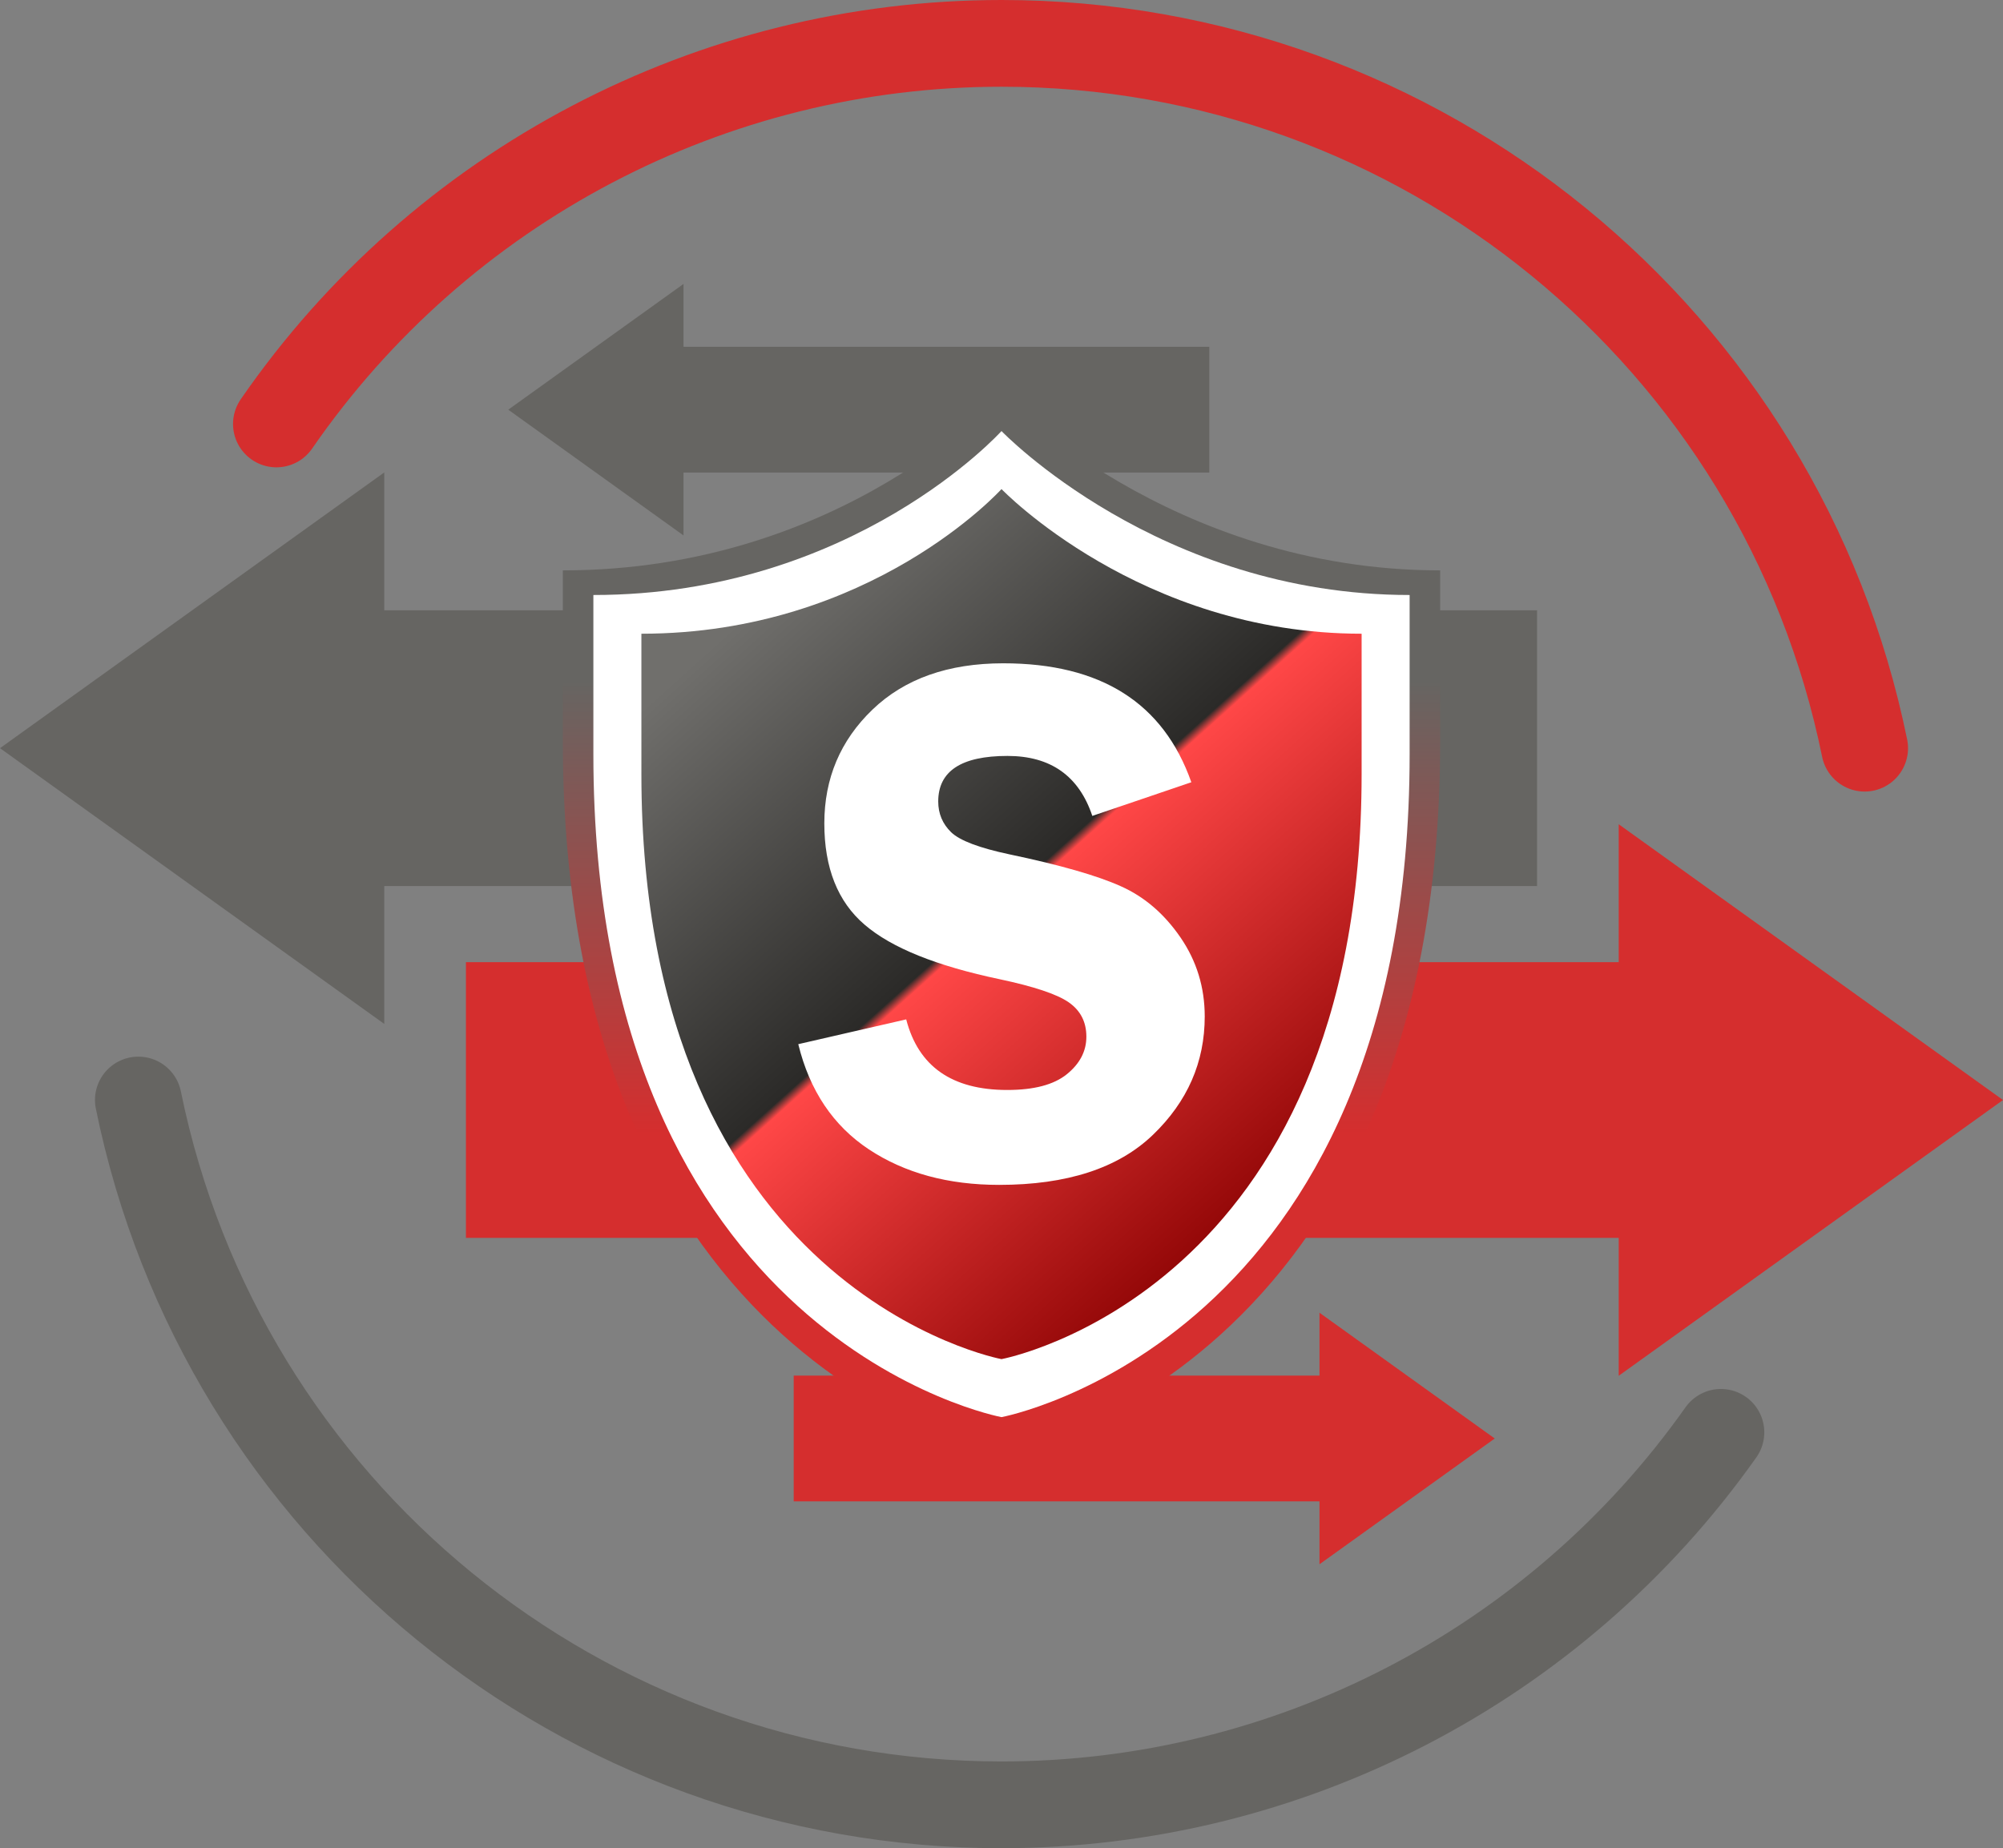
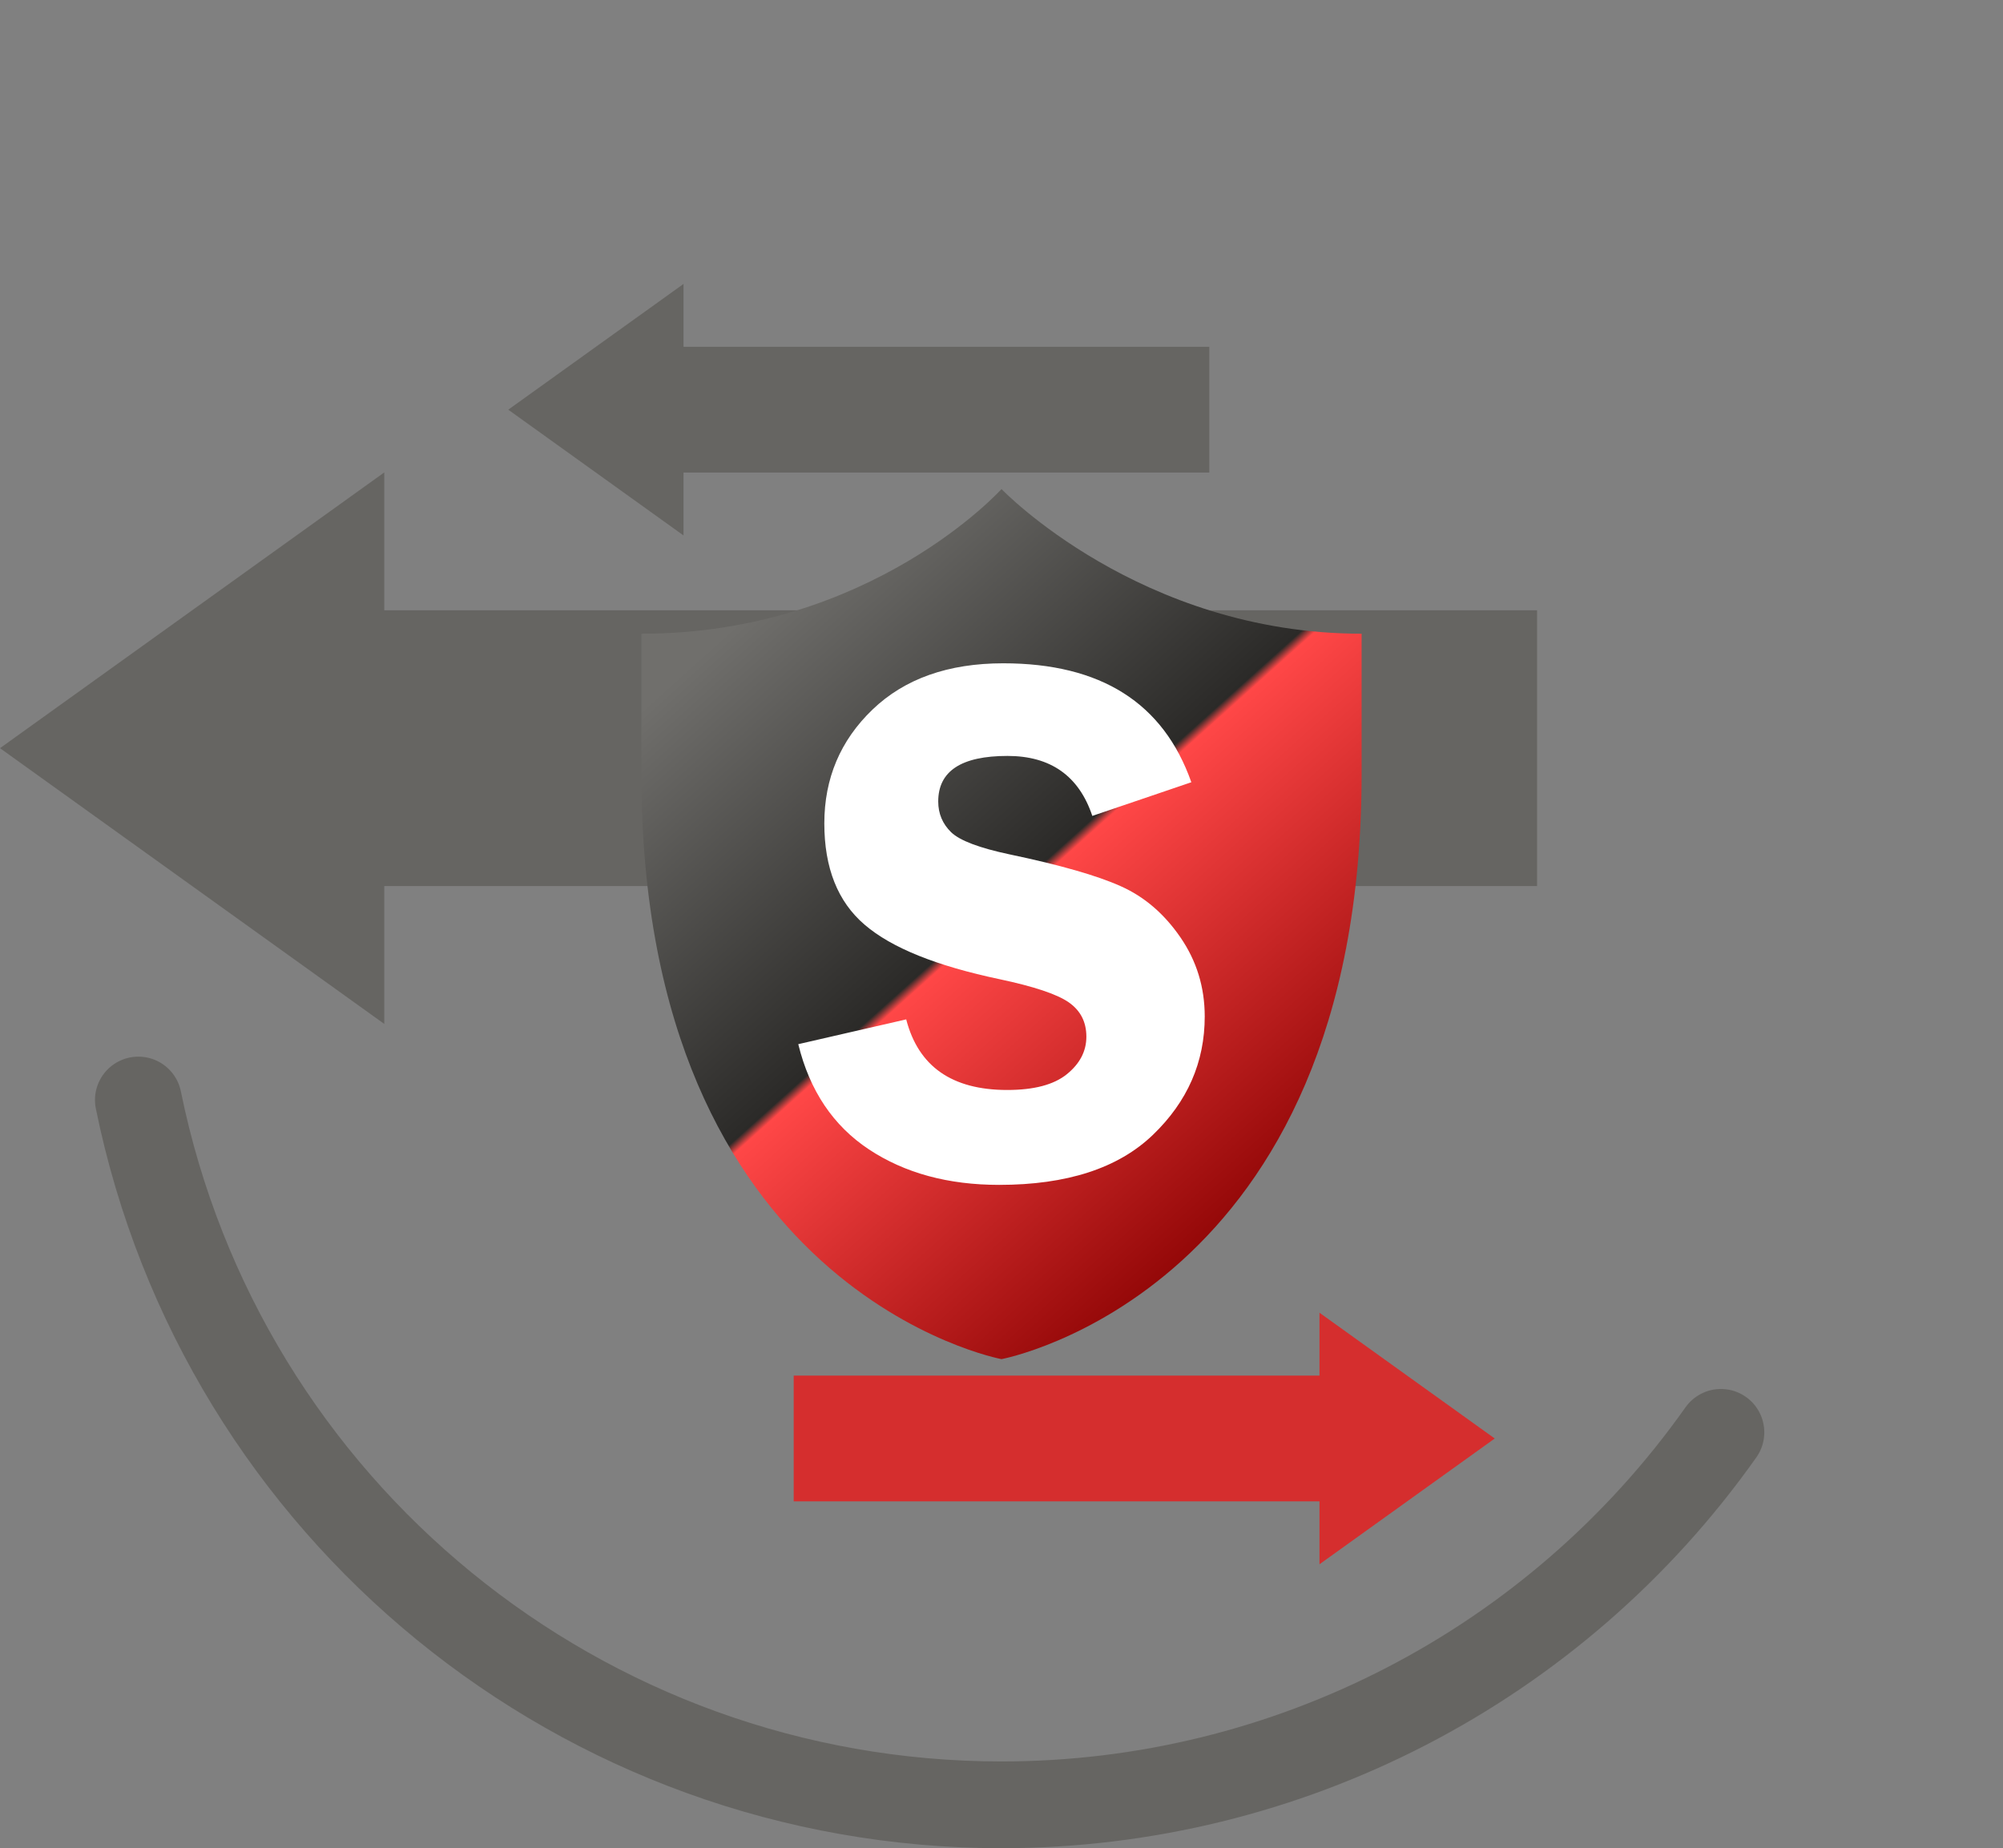
<svg xmlns="http://www.w3.org/2000/svg" xml:space="preserve" width="92.353mm" height="85.232mm" version="1.1" style="shape-rendering:geometricPrecision; text-rendering:geometricPrecision; image-rendering:optimizeQuality; fill-rule:evenodd; clip-rule:evenodd" viewBox="0 0 9227.67 8516.17">
  <rect x="0" y="0" width="9227.67" height="8516.17" fill="#808080" stroke="none" />
  <defs>
    <style type="text/css">
   
    .str1 {stroke:#666562;stroke-width:399.67;stroke-linecap:round;stroke-miterlimit:22.926}
    .str0 {stroke:#D52E2E;stroke-width:399.67;stroke-linecap:round;stroke-miterlimit:22.926}
    .fil2 {fill:none}
    .fil1 {fill:#666562;fill-rule:nonzero}
    .fil0 {fill:#D52E2E;fill-rule:nonzero}
    .fil4 {fill:white;fill-rule:nonzero}
    .fil3 {fill:url(#id0);fill-rule:nonzero}
    .fil5 {fill:url(#id1);fill-rule:nonzero}
   
  </style>
    <linearGradient id="id0" gradientUnits="userSpaceOnUse" x1="4613.83" y1="6699.89" x2="4613.83" y2="1816.27">
      <stop offset="0" style="stop-opacity:1; stop-color:#D52E2E" />
      <stop offset="0.302" style="stop-opacity:1; stop-color:#D52E2E" />
      <stop offset="0.729" style="stop-opacity:1; stop-color:#666562" />
      <stop offset="1" style="stop-opacity:1; stop-color:#666562" />
    </linearGradient>
    <linearGradient id="id1" gradientUnits="userSpaceOnUse" x1="3380.33" y1="2885.64" x2="5847.36" y2="5630.53">
      <stop offset="0" style="stop-opacity:1; stop-color:#706F6C" />
      <stop offset="0.478" style="stop-opacity:1; stop-color:#2B2A28" />
      <stop offset="0.49" style="stop-opacity:1; stop-color:#FF4747" />
      <stop offset="1" style="stop-opacity:1; stop-color:#8C0303" />
    </linearGradient>
  </defs>
  <g id="Layer_x0020_1">
    <g id="_2774527381856">
-       <path id="Arrow4" class="fil0" d="M2146.49 5704.02l5310.87 0 0 635.3 1770.3 -1270.62 -1770.3 -1270.6 0 635.3 -5310.87 0 0 1270.63zm2655.43 0m2655.43 317.65m885.15 -317.66m0 -1270.62m-885.15 -317.65m-2655.43 317.65m-2655.43 635.31" />
      <path id="Arrow3" class="fil1" d="M7081.17 4082.8l-5310.87 0 0 635.3 -1770.3 -1270.61 1770.3 -1270.61 0 635.3 5310.87 0 0 1270.63zm-2655.42 0m-2655.44 317.65m-885.14 -317.66m0 -1270.62m885.14 -317.65m2655.44 317.65m2655.42 635.32" />
    </g>
-     <path id="Ellipse2" class="fil2 str0" d="M1273.42 1953.51c757.56,-1098.06 2006.39,-1753.68 3340.41,-1753.68 1928.85,0 3591.21,1357.68 3976.47,3247.68" />
    <path id="Ellipse1" class="fil2 str1" d="M7928.14 6600.05c-760.55,1076.32 -1996.39,1716.29 -3314.3,1716.29 -1928.85,0 -3591.2,-1357.67 -3976.47,-3247.67" />
    <g id="_2774527411952">
      <path id="Arrow2" class="fil0" d="M3656.56 6918.14l2422.19 0 0 289.75 807.41 -579.5 -807.41 -579.5 0 289.75 -2422.19 0 0 579.5zm1211.09 0m1211.09 144.88m403.7 -144.88m0 -579.5m-403.7 -144.88m-1211.09 144.88m-1211.09 289.75" />
      <path id="Arrow1" class="fil1" d="M5571.1 2177.54l-2422.19 0 0 289.75 -807.41 -579.5 807.41 -579.5 0 289.75 2422.19 0 0 579.5zm-1211.09 0m-1211.09 144.88m-403.7 -144.88m0 -579.5m403.7 -144.88m1211.09 144.88m1211.09 289.75" />
    </g>
    <g id="_2774527415984">
-       <path id="Curve4" class="fil3" d="M6634.72 2628.23l0 787.67c0,2908.34 -2020.9,3284 -2020.9,3284 0,0 -2020.88,-375.66 -2020.88,-3284l0 -787.67c1289.23,0 2020.88,-811.96 2020.88,-811.96 0,0 778.2,811.96 2020.9,811.96z" />
-       <path id="Curve3" class="fil4" d="M6494.05 2741.67l0 732.85c0,2705.89 -1880.22,3055.4 -1880.22,3055.4 0,0 -1880.2,-349.5 -1880.2,-3055.4l0 -732.85c1199.48,0 1880.2,-755.44 1880.2,-755.44 0,0 724.03,755.44 1880.22,755.44z" />
      <path id="Curve2" class="fil5" d="M6272.85 2920.08l0 646.63c0,2387.55 -1659.01,2695.93 -1659.01,2695.93 0,0 -1658.99,-308.39 -1658.99,-2695.93l0 -646.63c1058.37,0 1658.99,-666.56 1658.99,-666.56 0,0 638.84,666.56 1659.01,666.56z" />
      <path id="Curve1" class="fil4" d="M5488.37 3604.48l-456.13 155.08c-61.73,-184.24 -192.04,-276.35 -390.97,-276.35 -212.64,0 -318.95,69.95 -318.95,209.9 0,55.96 20,103.2 59.45,141.67 40.01,38.48 129.17,72.3 269.22,102.03 233.21,48.99 404.12,97.96 512.71,146.94 108.6,48.39 200.07,127.1 274.93,236.14 74.32,108.44 111.47,229.71 111.47,363.82 0,210.48 -79.44,392.39 -238.92,545.74 -159.48,153.33 -395.54,230.29 -708.2,230.29 -234.94,0 -434.42,-54.22 -599.62,-163.25 -164.6,-109.03 -273.22,-270.54 -325.79,-485.1l497.27 -114.28c56.02,216.9 210.92,325.34 465.29,325.34 122.89,0 214.34,-23.91 274.35,-72.3 60.03,-48.39 90.33,-106.11 90.33,-173.16 0,-68.8 -27.45,-121.28 -82.32,-159.18 -54.3,-37.31 -160.04,-72.3 -316.08,-105.52 -291.51,-61.23 -499.01,-144.6 -623.04,-251.3 -124.04,-106.11 -185.77,-261.78 -185.77,-467.02 0,-206.99 73.74,-381.91 221.78,-524.17 148.04,-142.26 349.24,-213.39 602.45,-213.39 449.27,0 737.93,182.49 866.54,548.07z" />
    </g>
  </g>
</svg>